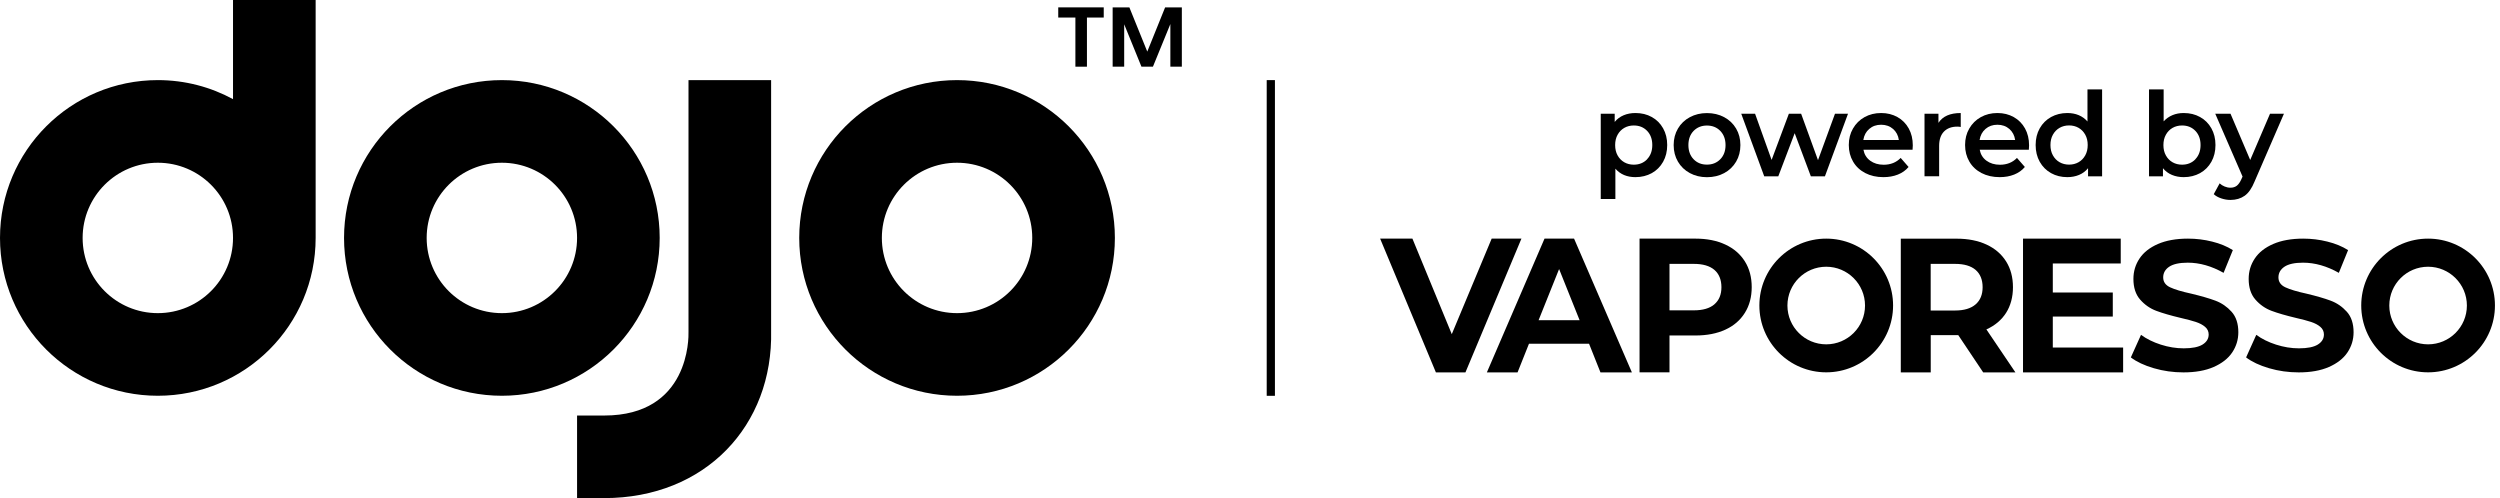
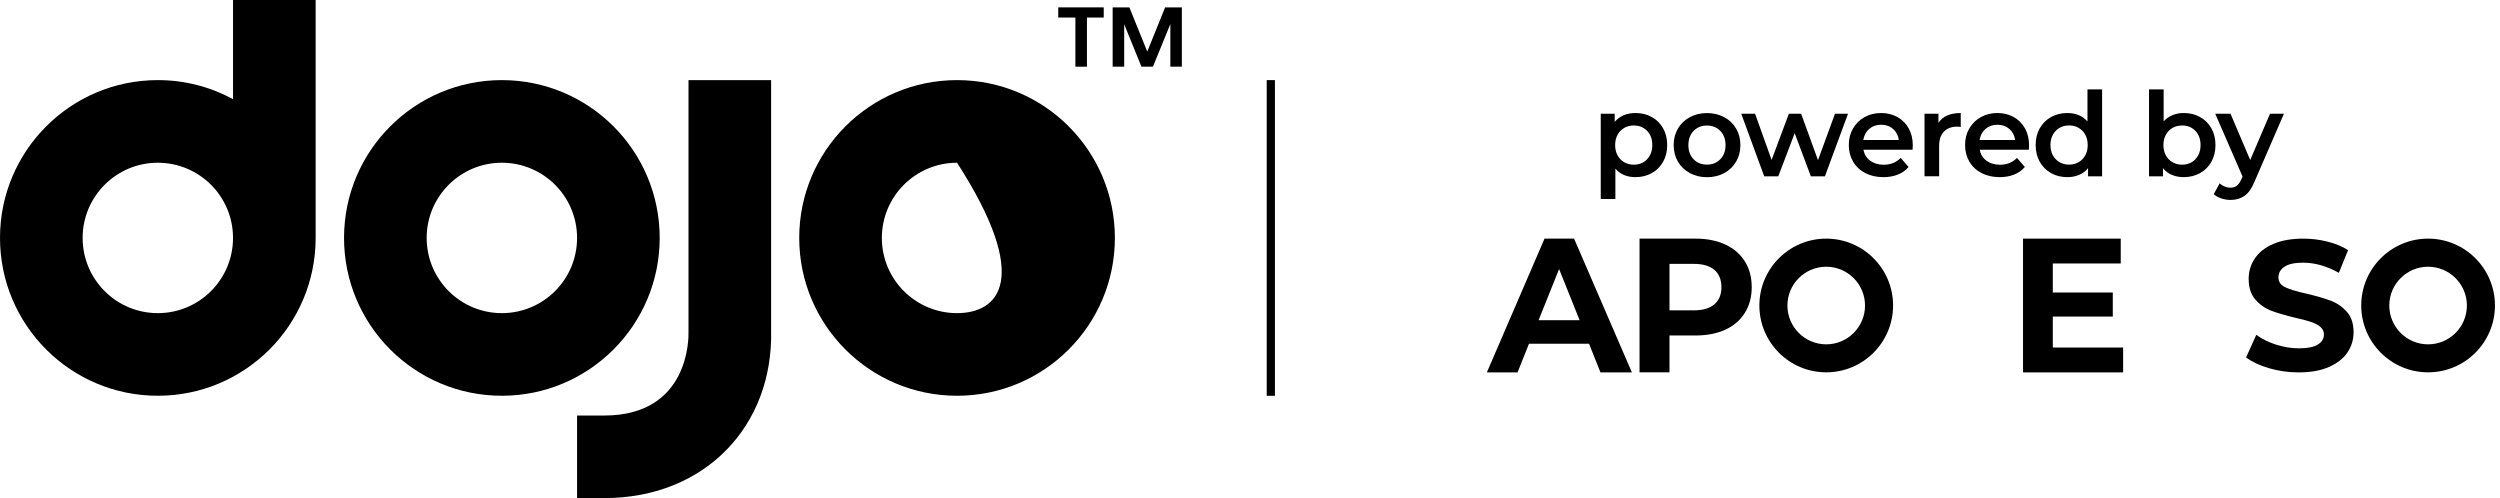
<svg xmlns="http://www.w3.org/2000/svg" width="271" height="54" viewBox="0 0 271 54" fill="none">
  <path fill-rule="evenodd" clip-rule="evenodd" d="M17.108 42.9C7.656 42.9 0 35.238 0 25.792C0 16.34 7.662 8.684 17.108 8.684C20.063 8.684 22.838 9.434 25.259 10.747V0H34.216V25.792C34.216 35.244 26.554 42.9 17.108 42.9ZM17.108 33.944C21.611 33.944 25.259 30.295 25.259 25.792C25.259 21.289 21.611 17.641 17.108 17.641C12.605 17.641 8.957 21.289 8.957 25.792C8.957 30.295 12.605 33.944 17.108 33.944Z" fill="black" />
  <path fill-rule="evenodd" clip-rule="evenodd" d="M54.403 8.684C63.855 8.684 71.51 16.346 71.51 25.792C71.51 35.238 63.849 42.9 54.403 42.9C44.95 42.9 37.294 35.238 37.294 25.792C37.294 16.34 44.956 8.684 54.403 8.684ZM54.403 17.641C49.899 17.641 46.251 21.289 46.251 25.792C46.251 30.295 49.899 33.944 54.403 33.944C58.906 33.944 62.554 30.295 62.554 25.792C62.554 21.289 58.906 17.641 54.403 17.641Z" fill="black" />
  <path d="M65.496 45.043H62.554V53.994H65.496C76.466 53.994 83.825 46.121 83.589 35.839V8.684H74.633V35.988C74.651 36.557 74.769 45.043 65.496 45.043Z" fill="black" />
  <path fill-rule="evenodd" clip-rule="evenodd" d="M227.868 19.115V9.688H226.282V13.169C226.016 12.865 225.7 12.636 225.328 12.481C224.957 12.326 224.542 12.252 224.096 12.252C223.445 12.252 222.857 12.4 222.337 12.685C221.816 12.977 221.408 13.379 221.11 13.906C220.813 14.426 220.664 15.039 220.664 15.72C220.664 16.402 220.813 17.015 221.11 17.542C221.408 18.068 221.816 18.477 222.337 18.768C222.857 19.059 223.445 19.202 224.096 19.202C224.56 19.202 224.988 19.121 225.372 18.96C225.756 18.799 226.084 18.557 226.344 18.235V19.115H227.868ZM226.041 16.842C225.861 17.164 225.62 17.412 225.316 17.585C225.013 17.758 224.666 17.845 224.288 17.845C223.91 17.845 223.563 17.758 223.26 17.585C222.956 17.412 222.715 17.164 222.535 16.842C222.355 16.52 222.269 16.148 222.269 15.72C222.269 15.293 222.355 14.921 222.535 14.599C222.715 14.277 222.956 14.03 223.26 13.856C223.563 13.683 223.91 13.596 224.288 13.596C224.666 13.596 225.013 13.683 225.316 13.856C225.62 14.03 225.861 14.277 226.041 14.599C226.22 14.921 226.307 15.293 226.307 15.72C226.307 16.148 226.22 16.52 226.041 16.842Z" fill="black" />
  <path fill-rule="evenodd" clip-rule="evenodd" d="M179.053 12.685C179.573 12.97 179.982 13.379 180.279 13.906C180.576 14.432 180.725 15.033 180.725 15.721C180.725 16.408 180.576 17.015 180.279 17.542C179.982 18.068 179.573 18.477 179.053 18.768C178.532 19.053 177.944 19.202 177.281 19.202C176.364 19.202 175.64 18.898 175.107 18.285V21.574H173.521V12.326H175.033V13.218C175.293 12.896 175.621 12.655 176.005 12.493C176.389 12.332 176.816 12.252 177.281 12.252C177.944 12.252 178.532 12.394 179.053 12.685ZM178.545 17.257C178.922 16.866 179.108 16.352 179.108 15.721C179.108 15.089 178.922 14.575 178.545 14.184C178.167 13.794 177.69 13.602 177.101 13.602C176.724 13.602 176.377 13.689 176.073 13.862C175.77 14.036 175.528 14.284 175.348 14.606C175.169 14.928 175.082 15.299 175.082 15.727C175.082 16.154 175.169 16.526 175.348 16.848C175.528 17.17 175.77 17.418 176.073 17.591C176.377 17.765 176.724 17.851 177.101 17.851C177.684 17.851 178.167 17.659 178.545 17.269V17.257Z" fill="black" />
  <path fill-rule="evenodd" clip-rule="evenodd" d="M183.178 18.762C182.626 18.464 182.199 18.049 181.889 17.523C181.58 16.996 181.425 16.395 181.425 15.726C181.425 15.057 181.58 14.463 181.889 13.936C182.199 13.41 182.626 13.001 183.178 12.704C183.729 12.406 184.348 12.258 185.036 12.258C185.724 12.258 186.355 12.406 186.907 12.704C187.458 13.001 187.885 13.41 188.195 13.936C188.505 14.463 188.659 15.057 188.659 15.726C188.659 16.395 188.505 16.996 188.195 17.523C187.885 18.049 187.458 18.464 186.907 18.762C186.355 19.059 185.73 19.208 185.036 19.208C184.342 19.208 183.729 19.059 183.178 18.762ZM186.479 17.263C186.863 16.872 187.049 16.358 187.049 15.726C187.049 15.095 186.857 14.581 186.479 14.19C186.101 13.8 185.612 13.608 185.03 13.608C184.448 13.608 183.964 13.806 183.587 14.19C183.209 14.581 183.023 15.095 183.023 15.726C183.023 16.358 183.209 16.872 183.587 17.263C183.964 17.653 184.441 17.845 185.03 17.845C185.618 17.845 186.095 17.653 186.479 17.263Z" fill="black" />
  <path d="M197.821 19.115L200.323 12.332H198.911L197.071 17.362L195.244 12.332H193.912L192.042 17.337L190.251 12.332H188.752L191.242 19.115H192.766L194.544 14.438L196.297 19.115H197.821Z" fill="black" />
  <path fill-rule="evenodd" clip-rule="evenodd" d="M207.322 16.229H201.995C202.088 16.73 202.33 17.127 202.726 17.418C203.123 17.709 203.612 17.858 204.194 17.858C204.938 17.858 205.557 17.61 206.034 17.12L206.889 18.099C206.585 18.465 206.195 18.737 205.73 18.923C205.266 19.109 204.739 19.202 204.157 19.202C203.414 19.202 202.757 19.053 202.187 18.756C201.618 18.458 201.178 18.043 200.874 17.517C200.565 16.99 200.41 16.39 200.41 15.721C200.41 15.052 200.558 14.463 200.862 13.937C201.165 13.41 201.58 12.995 202.113 12.698C202.646 12.401 203.247 12.252 203.916 12.252C204.584 12.252 205.167 12.401 205.687 12.692C206.207 12.983 206.616 13.398 206.907 13.924C207.198 14.451 207.347 15.064 207.347 15.758C207.347 15.869 207.341 16.024 207.322 16.229ZM202.627 13.974C202.274 14.277 202.063 14.674 201.983 15.176H205.836C205.768 14.686 205.557 14.284 205.21 13.98C204.863 13.677 204.43 13.522 203.916 13.522C203.401 13.522 202.98 13.67 202.627 13.974Z" fill="black" />
  <path d="M212.544 13.763V12.252C211.392 12.252 210.587 12.605 210.128 13.317V12.326H208.617V19.109H210.203V15.82C210.203 15.145 210.376 14.624 210.723 14.265C211.07 13.906 211.553 13.726 212.172 13.726C212.284 13.726 212.408 13.739 212.544 13.763Z" fill="black" />
  <path fill-rule="evenodd" clip-rule="evenodd" d="M219.927 16.229H214.6C214.693 16.73 214.935 17.127 215.331 17.418C215.728 17.709 216.217 17.858 216.799 17.858C217.543 17.858 218.162 17.61 218.639 17.12L219.494 18.099C219.19 18.465 218.8 18.737 218.335 18.923C217.871 19.109 217.344 19.202 216.762 19.202C216.019 19.202 215.362 19.053 214.792 18.756C214.222 18.458 213.783 18.043 213.479 17.517C213.169 16.99 213.015 16.39 213.015 15.721C213.015 15.052 213.163 14.463 213.467 13.937C213.77 13.41 214.185 12.995 214.718 12.698C215.251 12.401 215.852 12.252 216.521 12.252C217.189 12.252 217.772 12.401 218.292 12.692C218.812 12.983 219.221 13.398 219.512 13.924C219.803 14.451 219.952 15.064 219.952 15.758C219.952 15.869 219.946 16.024 219.927 16.229ZM215.232 13.974C214.879 14.277 214.668 14.674 214.588 15.176H218.441C218.373 14.686 218.162 14.284 217.815 13.98C217.468 13.677 217.035 13.522 216.521 13.522C216.006 13.522 215.585 13.67 215.232 13.974Z" fill="black" />
  <path fill-rule="evenodd" clip-rule="evenodd" d="M238.485 12.685C239.005 12.97 239.414 13.379 239.711 13.906C240.008 14.432 240.157 15.033 240.157 15.72C240.157 16.408 240.008 17.015 239.711 17.542C239.414 18.068 239.005 18.477 238.485 18.768C237.964 19.053 237.376 19.202 236.713 19.202C236.249 19.202 235.821 19.121 235.437 18.96C235.053 18.799 234.725 18.557 234.465 18.235V19.115H232.953V9.688H234.539V13.156C234.812 12.859 235.128 12.636 235.499 12.481C235.871 12.326 236.273 12.252 236.713 12.252C237.376 12.252 237.964 12.394 238.485 12.685ZM237.977 17.257C238.355 16.866 238.54 16.352 238.54 15.72C238.54 15.089 238.355 14.575 237.977 14.184C237.599 13.794 237.122 13.602 236.534 13.602C236.156 13.602 235.809 13.689 235.505 13.862C235.202 14.036 234.96 14.284 234.781 14.606C234.601 14.928 234.514 15.299 234.514 15.727C234.514 16.154 234.601 16.526 234.781 16.848C234.96 17.17 235.202 17.418 235.505 17.591C235.809 17.765 236.156 17.851 236.534 17.851C237.116 17.851 237.599 17.659 237.977 17.269V17.257Z" fill="black" />
  <path d="M244.4 19.666L247.578 12.332L247.596 12.326H246.072L243.923 17.343L241.786 12.326H240.132L243.093 19.139L242.975 19.405C242.827 19.746 242.653 19.988 242.474 20.13C242.288 20.273 242.059 20.347 241.78 20.347C241.563 20.347 241.352 20.304 241.148 20.217C240.944 20.136 240.764 20.019 240.609 19.876L239.971 21.047C240.182 21.245 240.454 21.394 240.783 21.505C241.111 21.617 241.445 21.673 241.786 21.673C242.387 21.673 242.901 21.518 243.322 21.22C243.743 20.923 244.103 20.403 244.4 19.666Z" fill="black" />
-   <path d="M164.924 25.867L158.854 40.367H155.651L149.606 25.867H153.106L157.373 36.223L161.697 25.867H164.924Z" fill="black" />
  <path fill-rule="evenodd" clip-rule="evenodd" d="M165.742 37.258H172.252L173.49 40.367H176.897L170.629 25.867H167.426L161.177 40.367H164.503L165.742 37.258ZM169.006 29.162L171.23 34.712H166.782L169.006 29.162Z" fill="black" />
  <path fill-rule="evenodd" clip-rule="evenodd" d="M187.03 26.511C187.947 26.938 188.647 27.545 189.142 28.332C189.638 29.119 189.886 30.054 189.886 31.125C189.886 32.197 189.638 33.12 189.142 33.913C188.647 34.706 187.947 35.313 187.03 35.734C186.114 36.155 185.036 36.366 183.797 36.366H180.973V40.361H177.727V25.867H183.797C185.036 25.867 186.12 26.084 187.03 26.511ZM185.841 32.984C186.349 32.55 186.603 31.931 186.603 31.132C186.603 30.333 186.349 29.695 185.841 29.255C185.333 28.821 184.59 28.605 183.617 28.605H180.973V33.64H183.617C184.59 33.64 185.333 33.423 185.841 32.99V32.984Z" fill="black" />
-   <path fill-rule="evenodd" clip-rule="evenodd" d="M212.277 36.329L214.978 40.367H218.471L215.325 35.709C216.242 35.294 216.954 34.7 217.456 33.919C217.951 33.139 218.205 32.203 218.205 31.132C218.205 30.06 217.957 29.125 217.462 28.338C216.966 27.552 216.266 26.945 215.35 26.517C214.433 26.09 213.355 25.873 212.116 25.873H206.046V40.367H209.292V36.329H212.277ZM211.931 28.605C212.903 28.605 213.646 28.821 214.154 29.255C214.662 29.695 214.916 30.333 214.916 31.132C214.916 31.931 214.662 32.556 214.154 32.996C213.646 33.436 212.903 33.659 211.931 33.659H209.286V28.605H211.931Z" fill="black" />
  <path d="M230.147 37.673V40.367H219.295V25.867H229.887V28.561H222.523V31.708H229.026V34.315H222.523V37.673H230.147Z" fill="black" />
-   <path d="M230.984 38.744C231.609 39.221 232.439 39.611 233.474 39.915C234.508 40.218 235.58 40.367 236.688 40.367C237.971 40.367 239.061 40.175 239.953 39.785C240.845 39.395 241.52 38.874 241.966 38.212C242.412 37.549 242.635 36.818 242.635 36.019C242.635 35.084 242.393 34.34 241.904 33.795C241.414 33.25 240.832 32.847 240.151 32.593C239.476 32.34 238.596 32.086 237.531 31.832C236.503 31.609 235.741 31.379 235.239 31.144C234.737 30.909 234.49 30.549 234.49 30.073C234.49 29.596 234.706 29.205 235.14 28.914C235.573 28.623 236.249 28.474 237.153 28.474C238.448 28.474 239.742 28.846 241.037 29.577L242.04 27.112C241.402 26.709 240.653 26.399 239.798 26.189C238.943 25.972 238.063 25.867 237.172 25.867C235.889 25.867 234.805 26.065 233.92 26.449C233.028 26.839 232.365 27.36 231.925 28.022C231.485 28.679 231.262 29.416 231.262 30.233C231.262 31.169 231.504 31.918 231.993 32.476C232.483 33.033 233.065 33.442 233.746 33.696C234.428 33.95 235.307 34.204 236.372 34.458C237.066 34.619 237.618 34.761 238.026 34.898C238.435 35.034 238.77 35.207 239.03 35.43C239.29 35.653 239.42 35.926 239.42 36.26C239.42 36.712 239.197 37.078 238.757 37.35C238.317 37.623 237.636 37.759 236.713 37.759C235.883 37.759 235.059 37.623 234.229 37.357C233.399 37.09 232.687 36.737 232.086 36.297L230.984 38.744Z" fill="black" />
  <path d="M245.967 39.915C244.933 39.611 244.103 39.221 243.477 38.744L244.58 36.297C245.18 36.737 245.893 37.09 246.723 37.357C247.553 37.623 248.377 37.759 249.207 37.759C250.13 37.759 250.811 37.623 251.251 37.35C251.69 37.078 251.913 36.712 251.913 36.26C251.913 35.926 251.783 35.653 251.523 35.43C251.263 35.207 250.929 35.034 250.52 34.898C250.111 34.761 249.56 34.619 248.866 34.458C247.801 34.204 246.921 33.95 246.24 33.696C245.558 33.442 244.976 33.033 244.487 32.476C243.997 31.918 243.756 31.169 243.756 30.233C243.756 29.416 243.979 28.679 244.419 28.022C244.858 27.36 245.521 26.839 246.413 26.449C247.299 26.065 248.383 25.867 249.665 25.867C250.557 25.867 251.436 25.972 252.291 26.189C253.146 26.399 253.895 26.709 254.533 27.112L253.53 29.577C252.235 28.846 250.941 28.474 249.646 28.474C248.742 28.474 248.067 28.623 247.633 28.914C247.2 29.205 246.983 29.596 246.983 30.073C246.983 30.549 247.231 30.909 247.732 31.144C248.234 31.379 248.996 31.609 250.024 31.832C251.09 32.086 251.969 32.34 252.644 32.593C253.326 32.847 253.908 33.25 254.397 33.795C254.887 34.34 255.128 35.084 255.128 36.019C255.128 36.818 254.905 37.549 254.459 38.212C254.013 38.874 253.338 39.395 252.446 39.785C251.554 40.175 250.464 40.367 249.182 40.367C248.073 40.367 247.001 40.218 245.967 39.915Z" fill="black" />
  <path fill-rule="evenodd" clip-rule="evenodd" d="M255.958 33.114C255.958 29.112 259.204 25.867 263.205 25.867C267.207 25.867 270.452 29.112 270.452 33.114C270.452 37.115 267.207 40.361 263.205 40.361C259.204 40.361 255.958 37.115 255.958 33.114ZM267.411 33.12C267.411 30.797 265.522 28.914 263.205 28.914C260.883 28.914 259 30.797 259 33.12C259 35.443 260.883 37.326 263.205 37.326C265.528 37.326 267.411 35.443 267.411 33.12Z" fill="black" />
  <path fill-rule="evenodd" clip-rule="evenodd" d="M197.963 25.867C193.962 25.867 190.716 29.112 190.716 33.114C190.716 37.115 193.962 40.361 197.963 40.361C201.964 40.361 205.21 37.115 205.21 33.114C205.21 29.112 201.964 25.867 197.963 25.867ZM197.963 28.914C200.279 28.914 202.169 30.797 202.169 33.12C202.169 35.443 200.286 37.326 197.963 37.326C195.64 37.326 193.757 35.443 193.757 33.12C193.757 30.797 195.64 28.914 197.963 28.914Z" fill="black" />
-   <path fill-rule="evenodd" clip-rule="evenodd" d="M120.853 25.792C120.853 16.346 113.197 8.684 103.745 8.684C94.299 8.684 86.636 16.34 86.636 25.792C86.636 35.238 94.292 42.9 103.745 42.9C113.191 42.9 120.853 35.244 120.853 25.792ZM95.593 25.792C95.593 21.289 99.241 17.641 103.745 17.641C108.248 17.641 111.896 21.289 111.896 25.792C111.896 30.295 108.248 33.944 103.745 33.944C99.241 33.944 95.593 30.295 95.593 25.792Z" fill="black" />
+   <path fill-rule="evenodd" clip-rule="evenodd" d="M120.853 25.792C120.853 16.346 113.197 8.684 103.745 8.684C94.299 8.684 86.636 16.34 86.636 25.792C86.636 35.238 94.292 42.9 103.745 42.9C113.191 42.9 120.853 35.244 120.853 25.792ZM95.593 25.792C95.593 21.289 99.241 17.641 103.745 17.641C111.896 30.295 108.248 33.944 103.745 33.944C99.241 33.944 95.593 30.295 95.593 25.792Z" fill="black" />
  <path d="M114.714 1.902H116.573V7.229H117.824V1.902H119.645V0.799H114.714V1.902Z" fill="black" />
  <path d="M120.611 0.805H122.426L124.364 5.593L126.297 0.805H128.112V7.228H126.867V2.608L124.978 7.228H123.733L121.862 2.632V7.228H120.611V0.805Z" fill="black" />
  <path d="M137.311 8.684H138.202V42.906H137.311V8.684Z" fill="black" />
</svg>